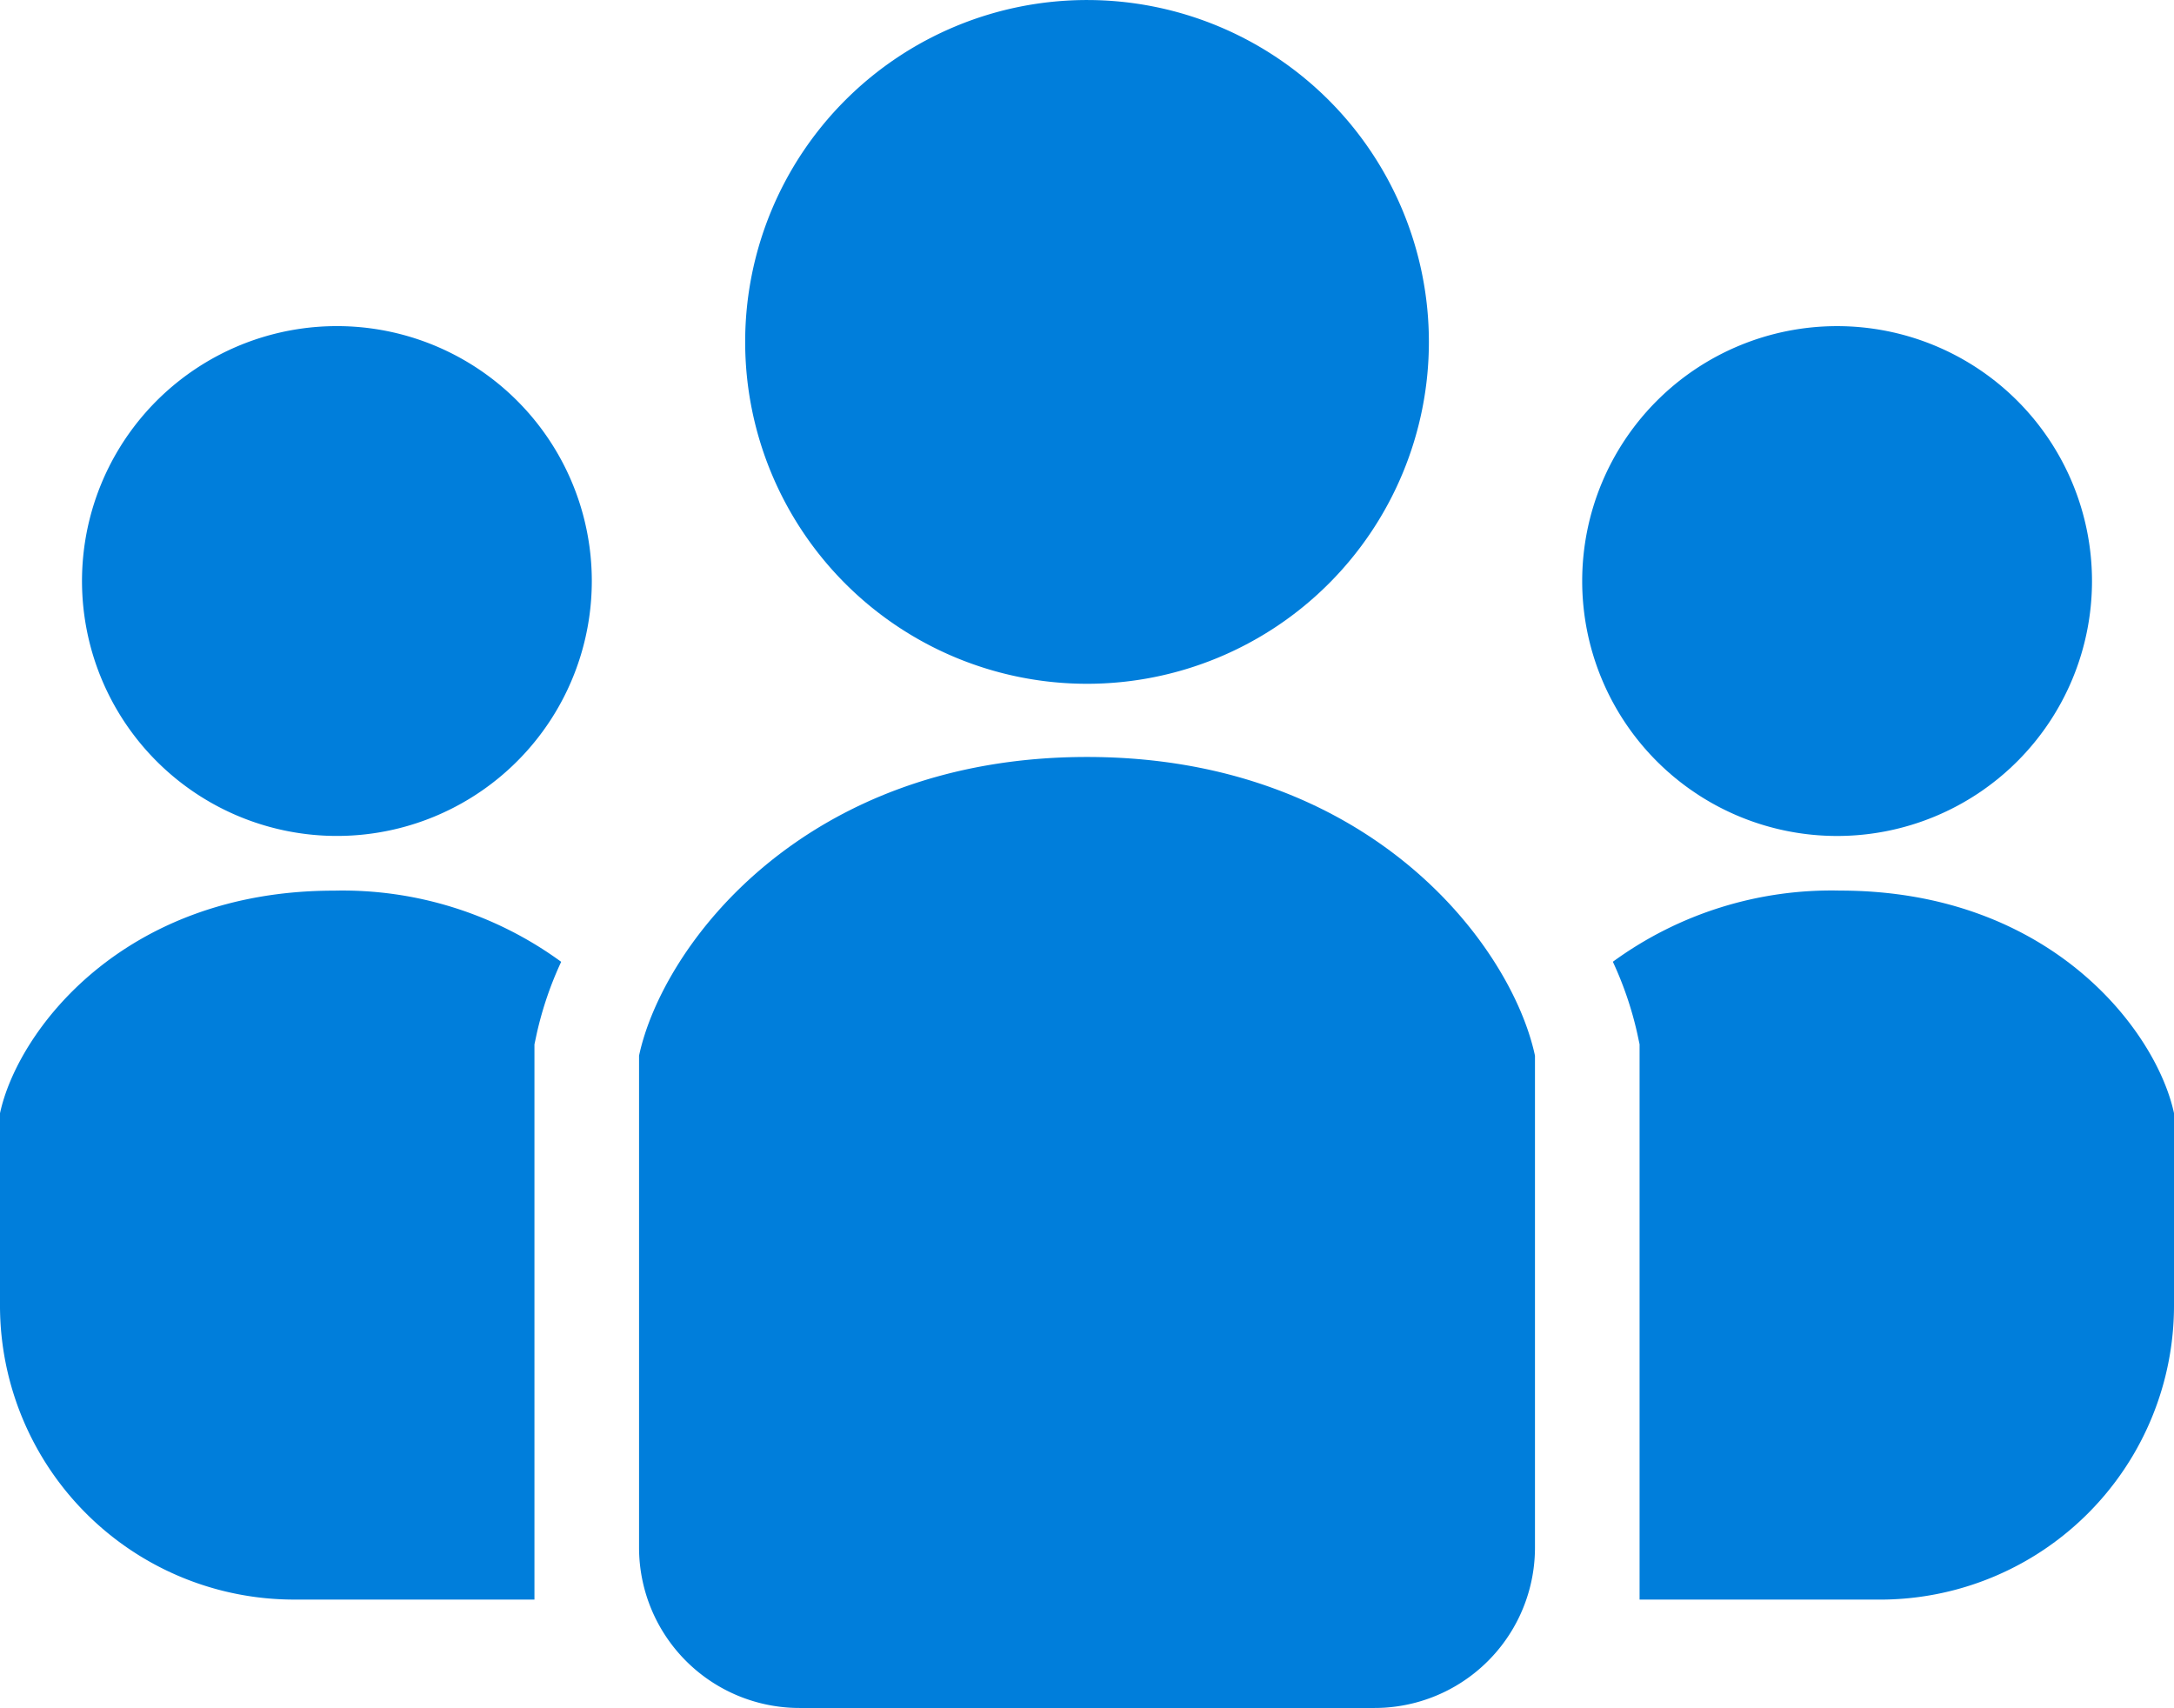
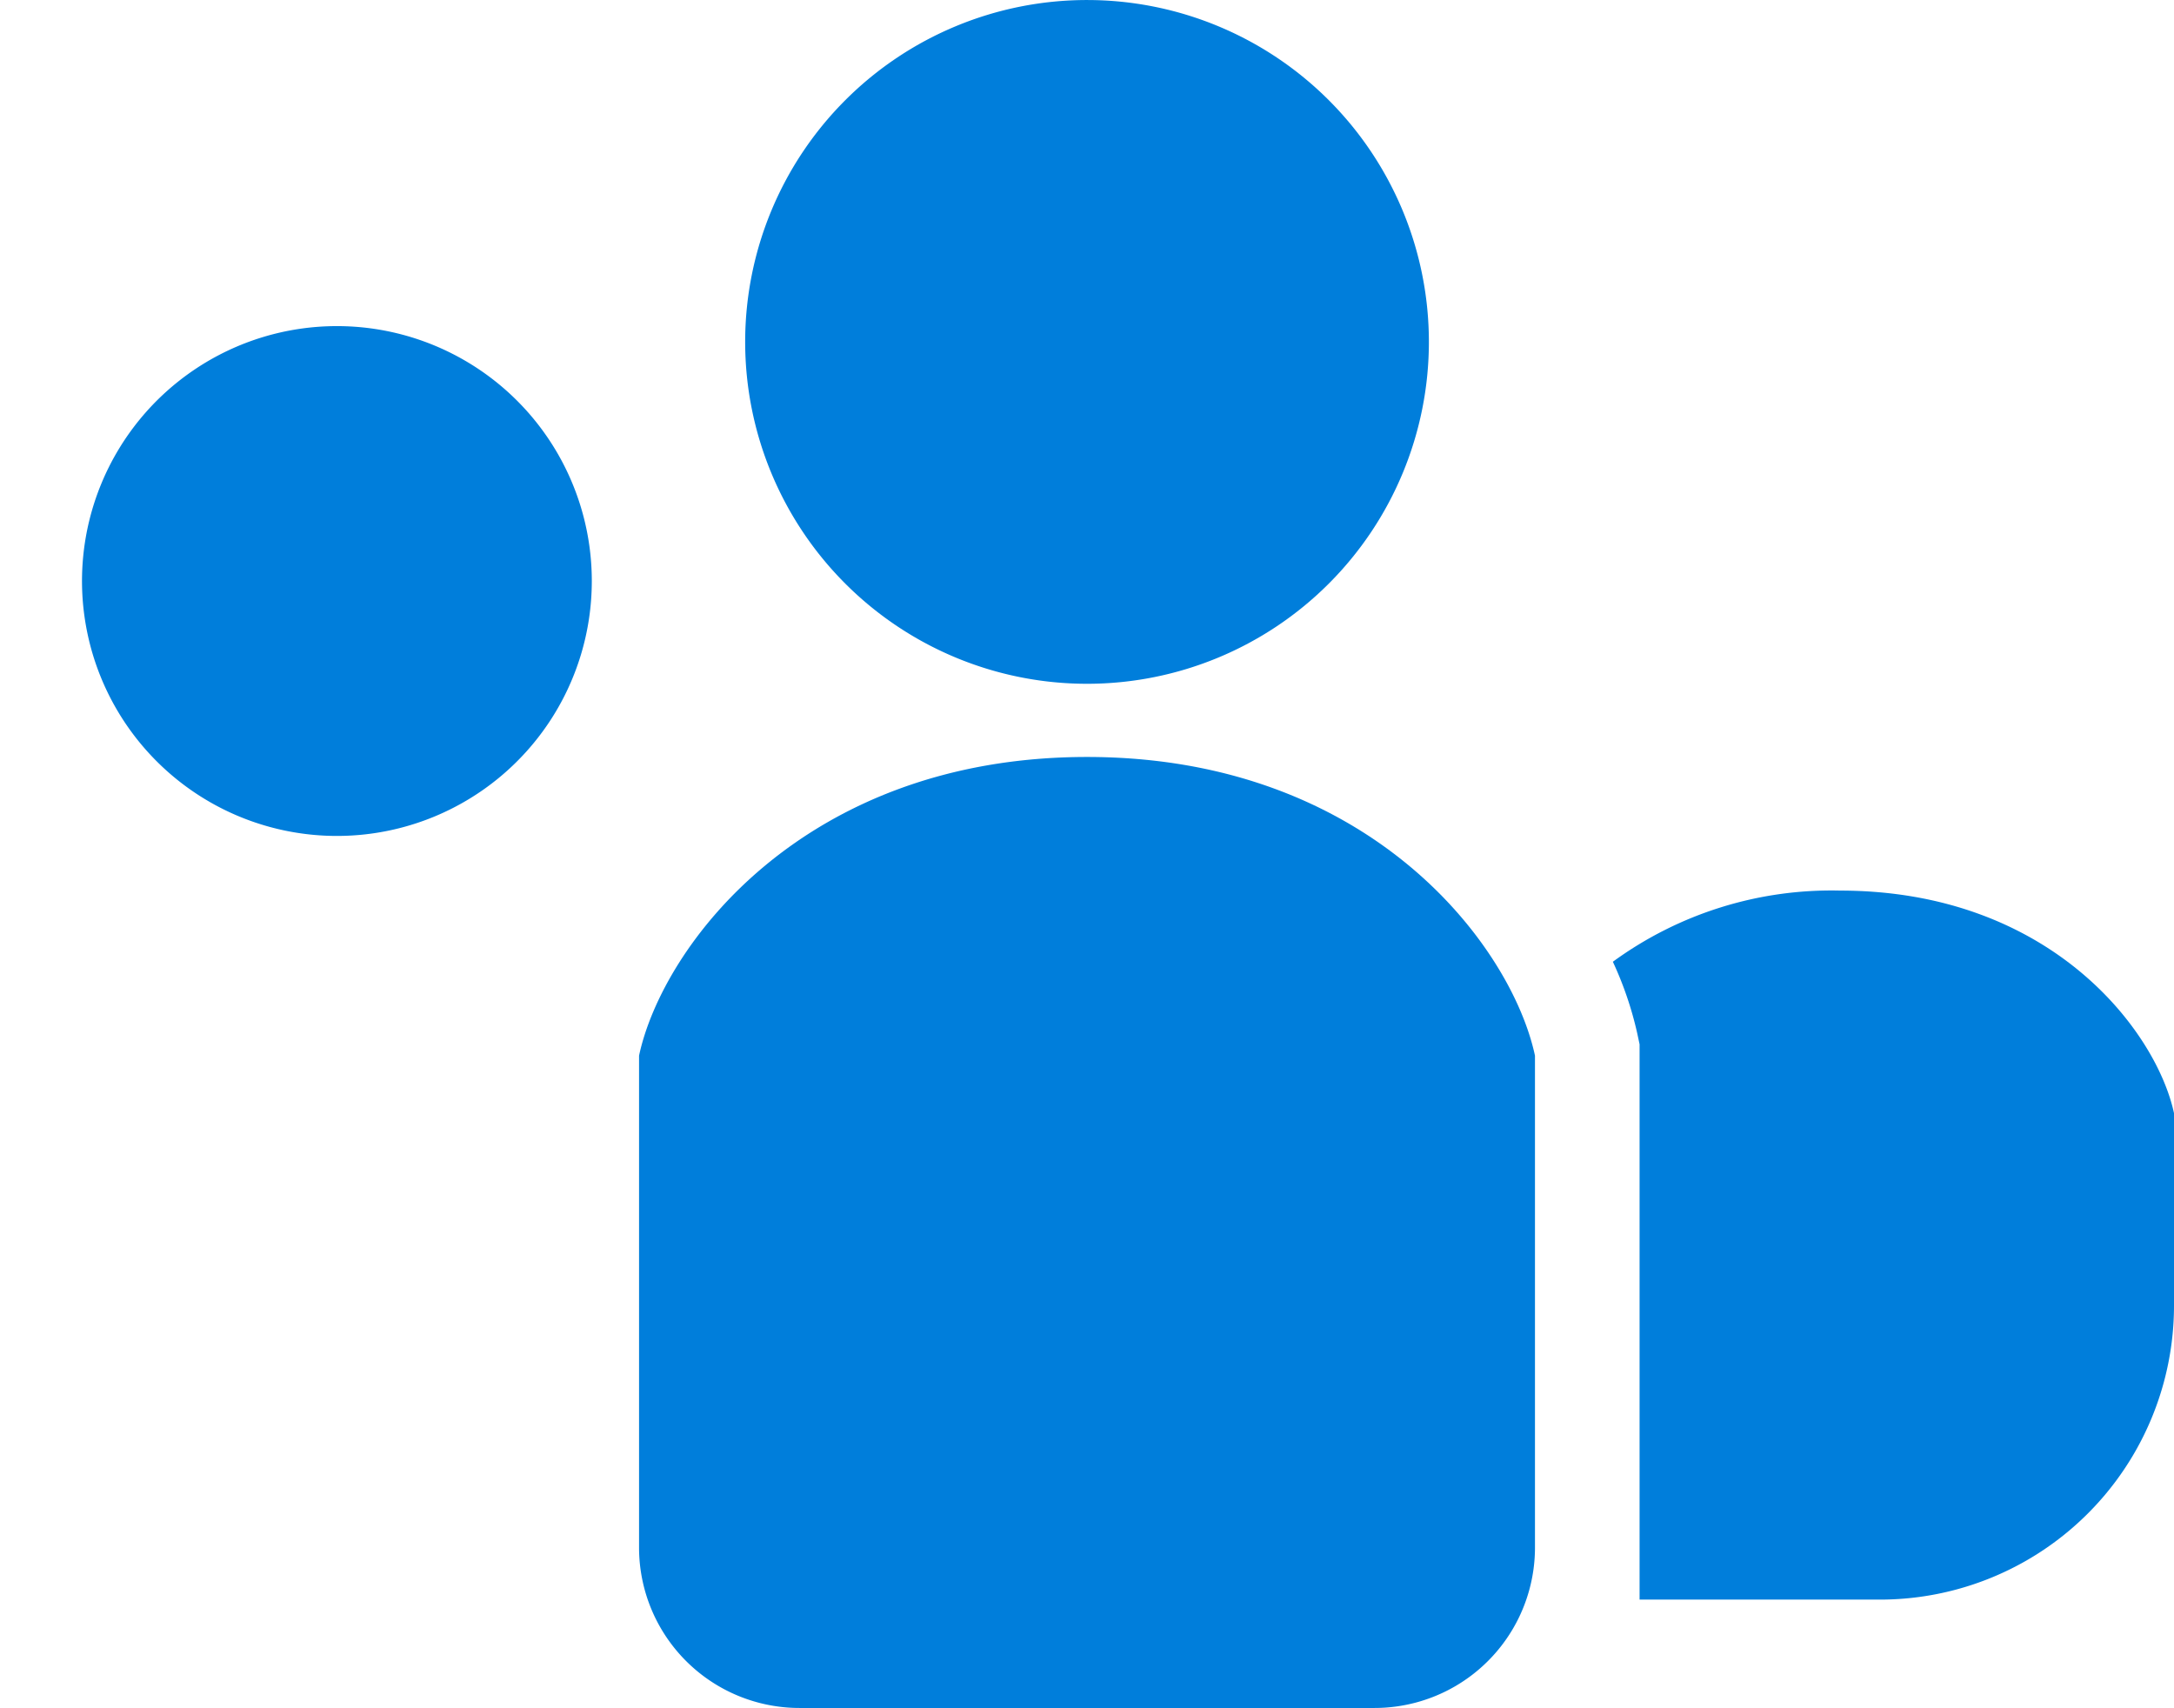
<svg xmlns="http://www.w3.org/2000/svg" width="76.376" height="60" viewBox="0 0 76.376 60">
  <g id="SNS人物アイコン" transform="translate(0 -54.89)">
    <path id="Path_344" data-name="Path 344" d="M187.755,78.911A12.01,12.01,0,1,0,175.745,66.9,12.011,12.011,0,0,0,187.755,78.911Z" transform="translate(-149.566 0)" fill="#007edb" />
-     <path id="Path_345" data-name="Path 345" d="M382.015,149.7a8.955,8.955,0,1,0-8.955-8.955A8.955,8.955,0,0,0,382.015,149.7Z" transform="translate(-317.475 -65.443)" fill="#007edb" />
    <path id="Path_346" data-name="Path 346" d="M388.238,265.224a13.012,13.012,0,0,0-7.98,2.5,12.362,12.362,0,0,1,.857,2.516l.082.385v19.506h8.445A10.33,10.33,0,0,0,399.972,279.8v-6.757C399.355,270.166,395.649,265.224,388.238,265.224Z" transform="translate(-323.596 -179.048)" fill="#007edb" />
    <path id="Path_347" data-name="Path 347" d="M28.213,131.788a8.955,8.955,0,1,0,8.955,8.954A8.954,8.954,0,0,0,28.213,131.788Z" transform="translate(-16.377 -65.442)" fill="#007edb" />
-     <path id="Path_348" data-name="Path 348" d="M0,273.047V279.8a10.33,10.33,0,0,0,10.331,10.331h8.445V270.628l.082-.385a12.377,12.377,0,0,1,.857-2.516,13.015,13.015,0,0,0-7.98-2.5C4.323,265.225.617,270.167,0,273.047Z" transform="translate(0 -179.049)" fill="#007edb" />
    <path id="Path_349" data-name="Path 349" d="M166.57,233.86c-9.939,0-14.909,6.626-15.737,10.492v17.281a5.636,5.636,0,0,0,5.635,5.635h20.205a5.635,5.635,0,0,0,5.635-5.635V244.352C181.48,240.486,176.51,233.86,166.57,233.86Z" transform="translate(-128.382 -152.378)" fill="#007edb" />
  </g>
</svg>